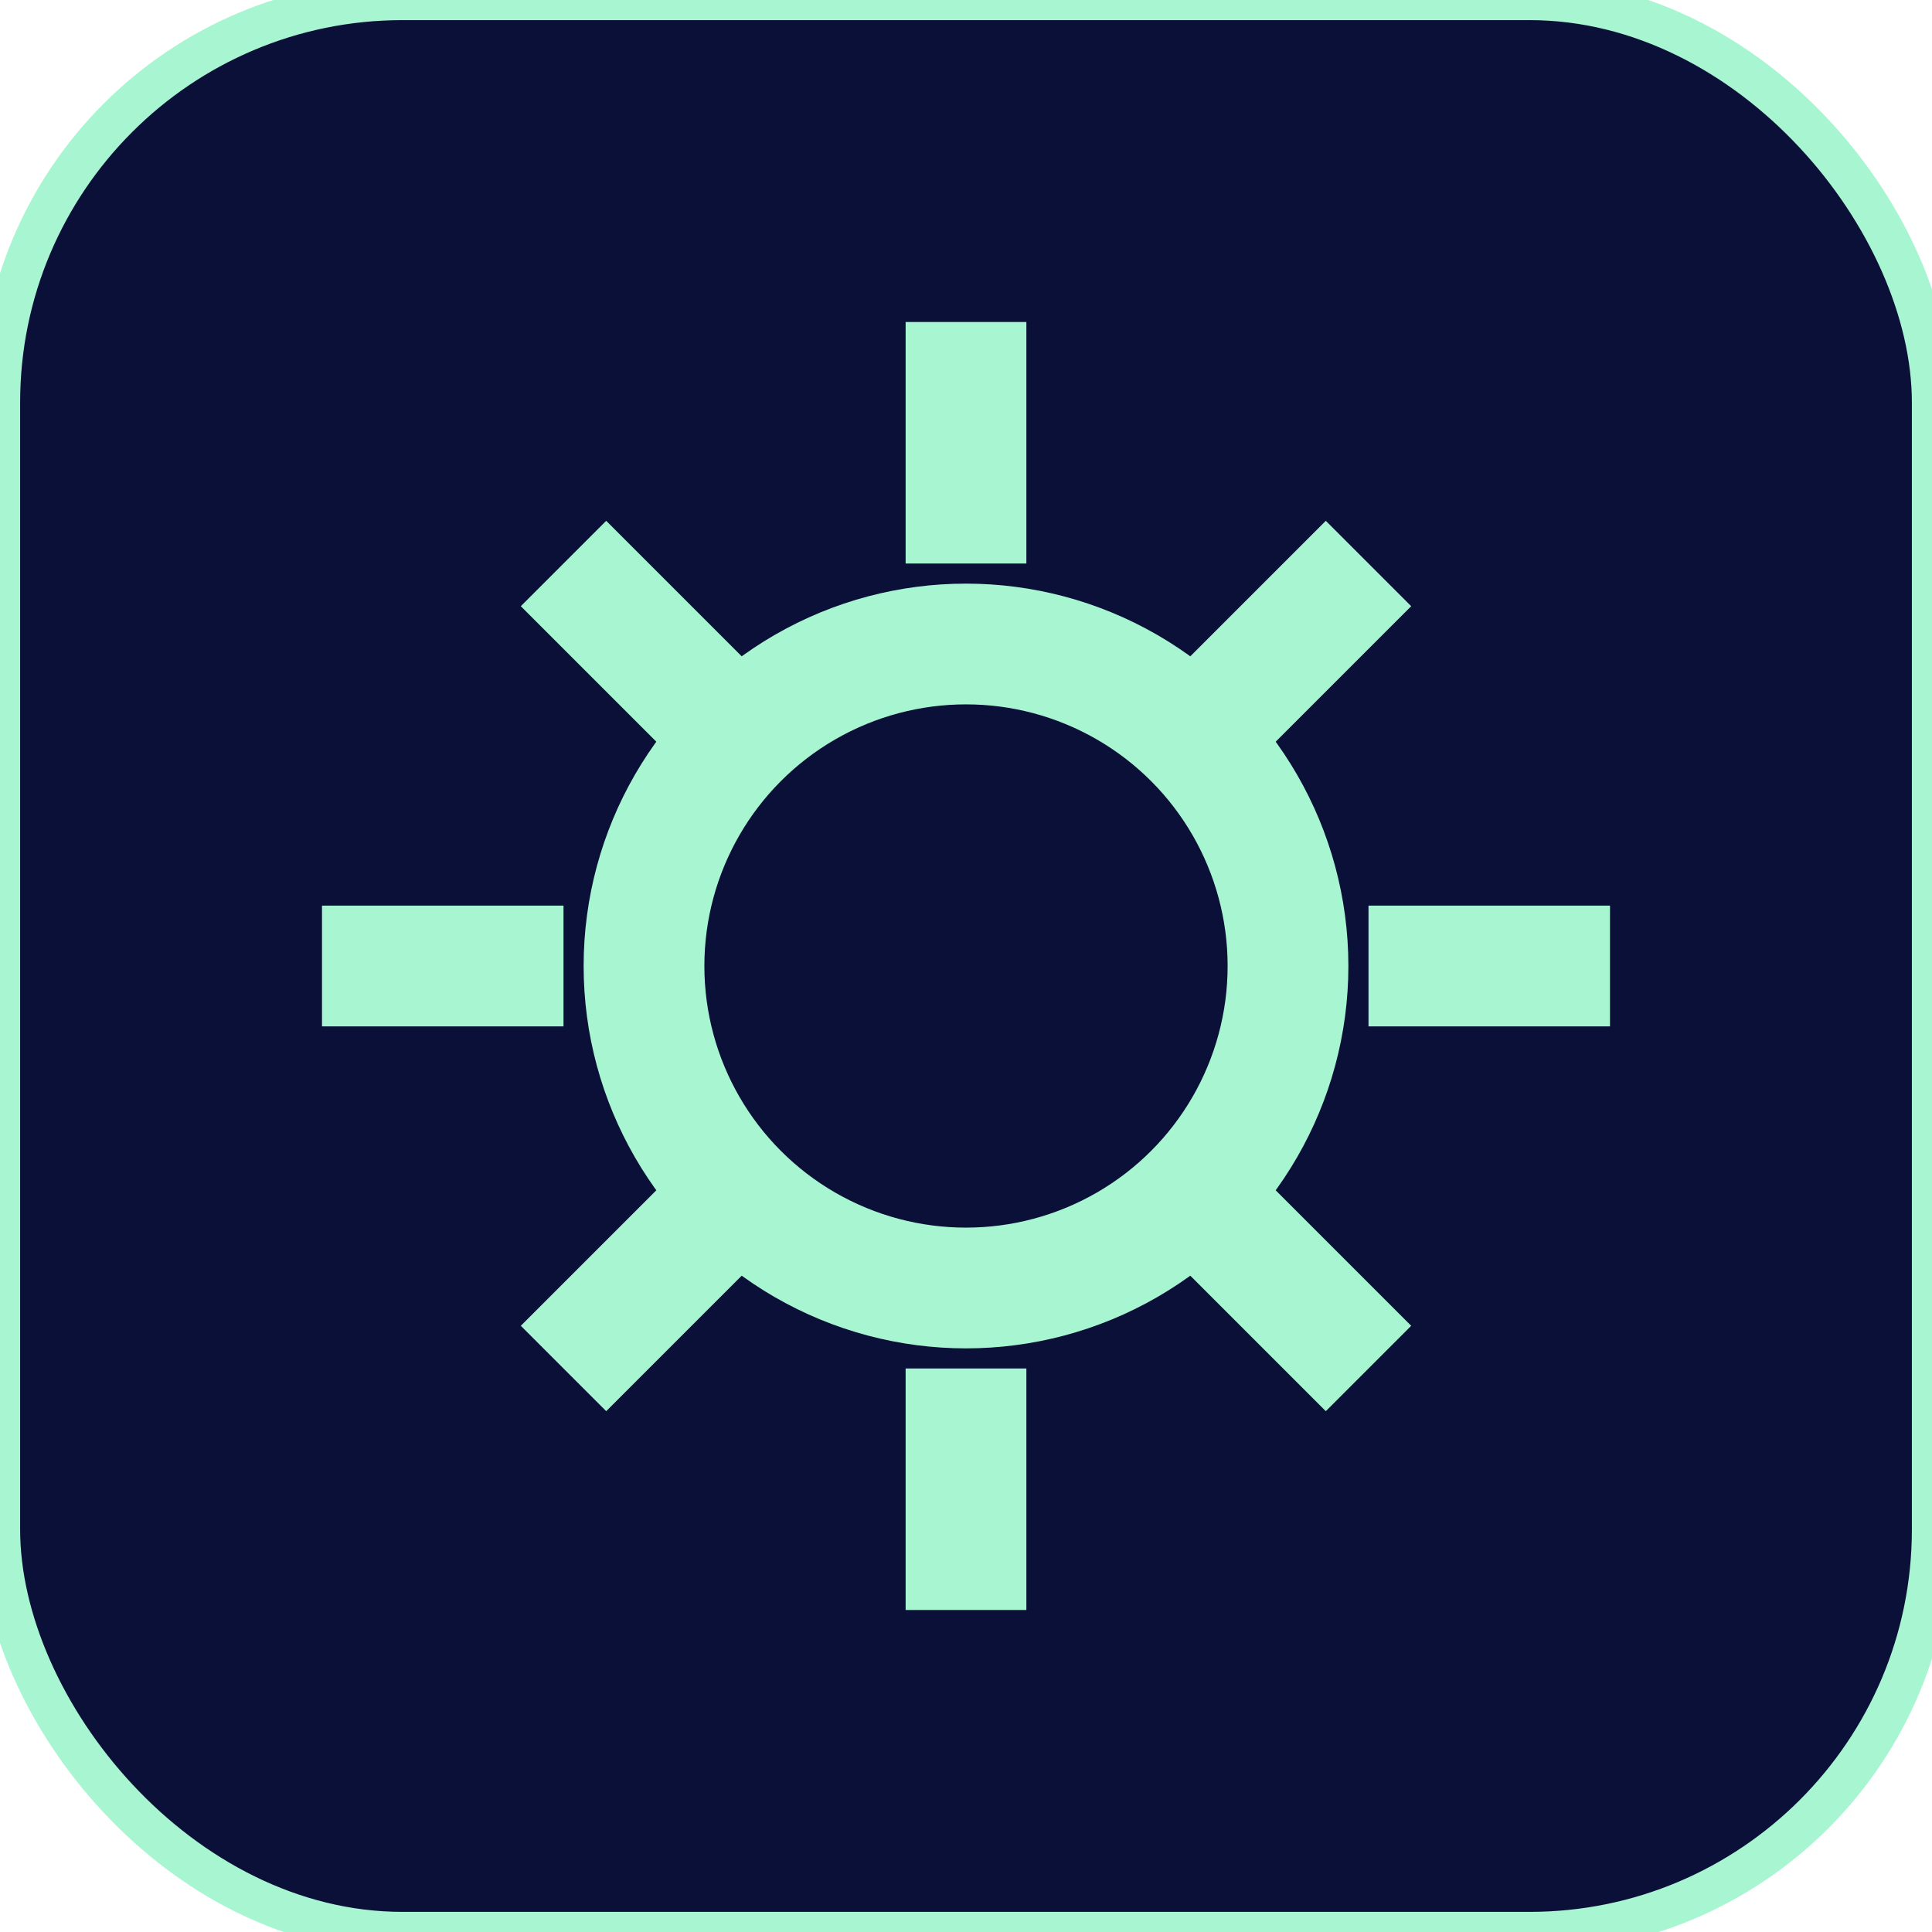
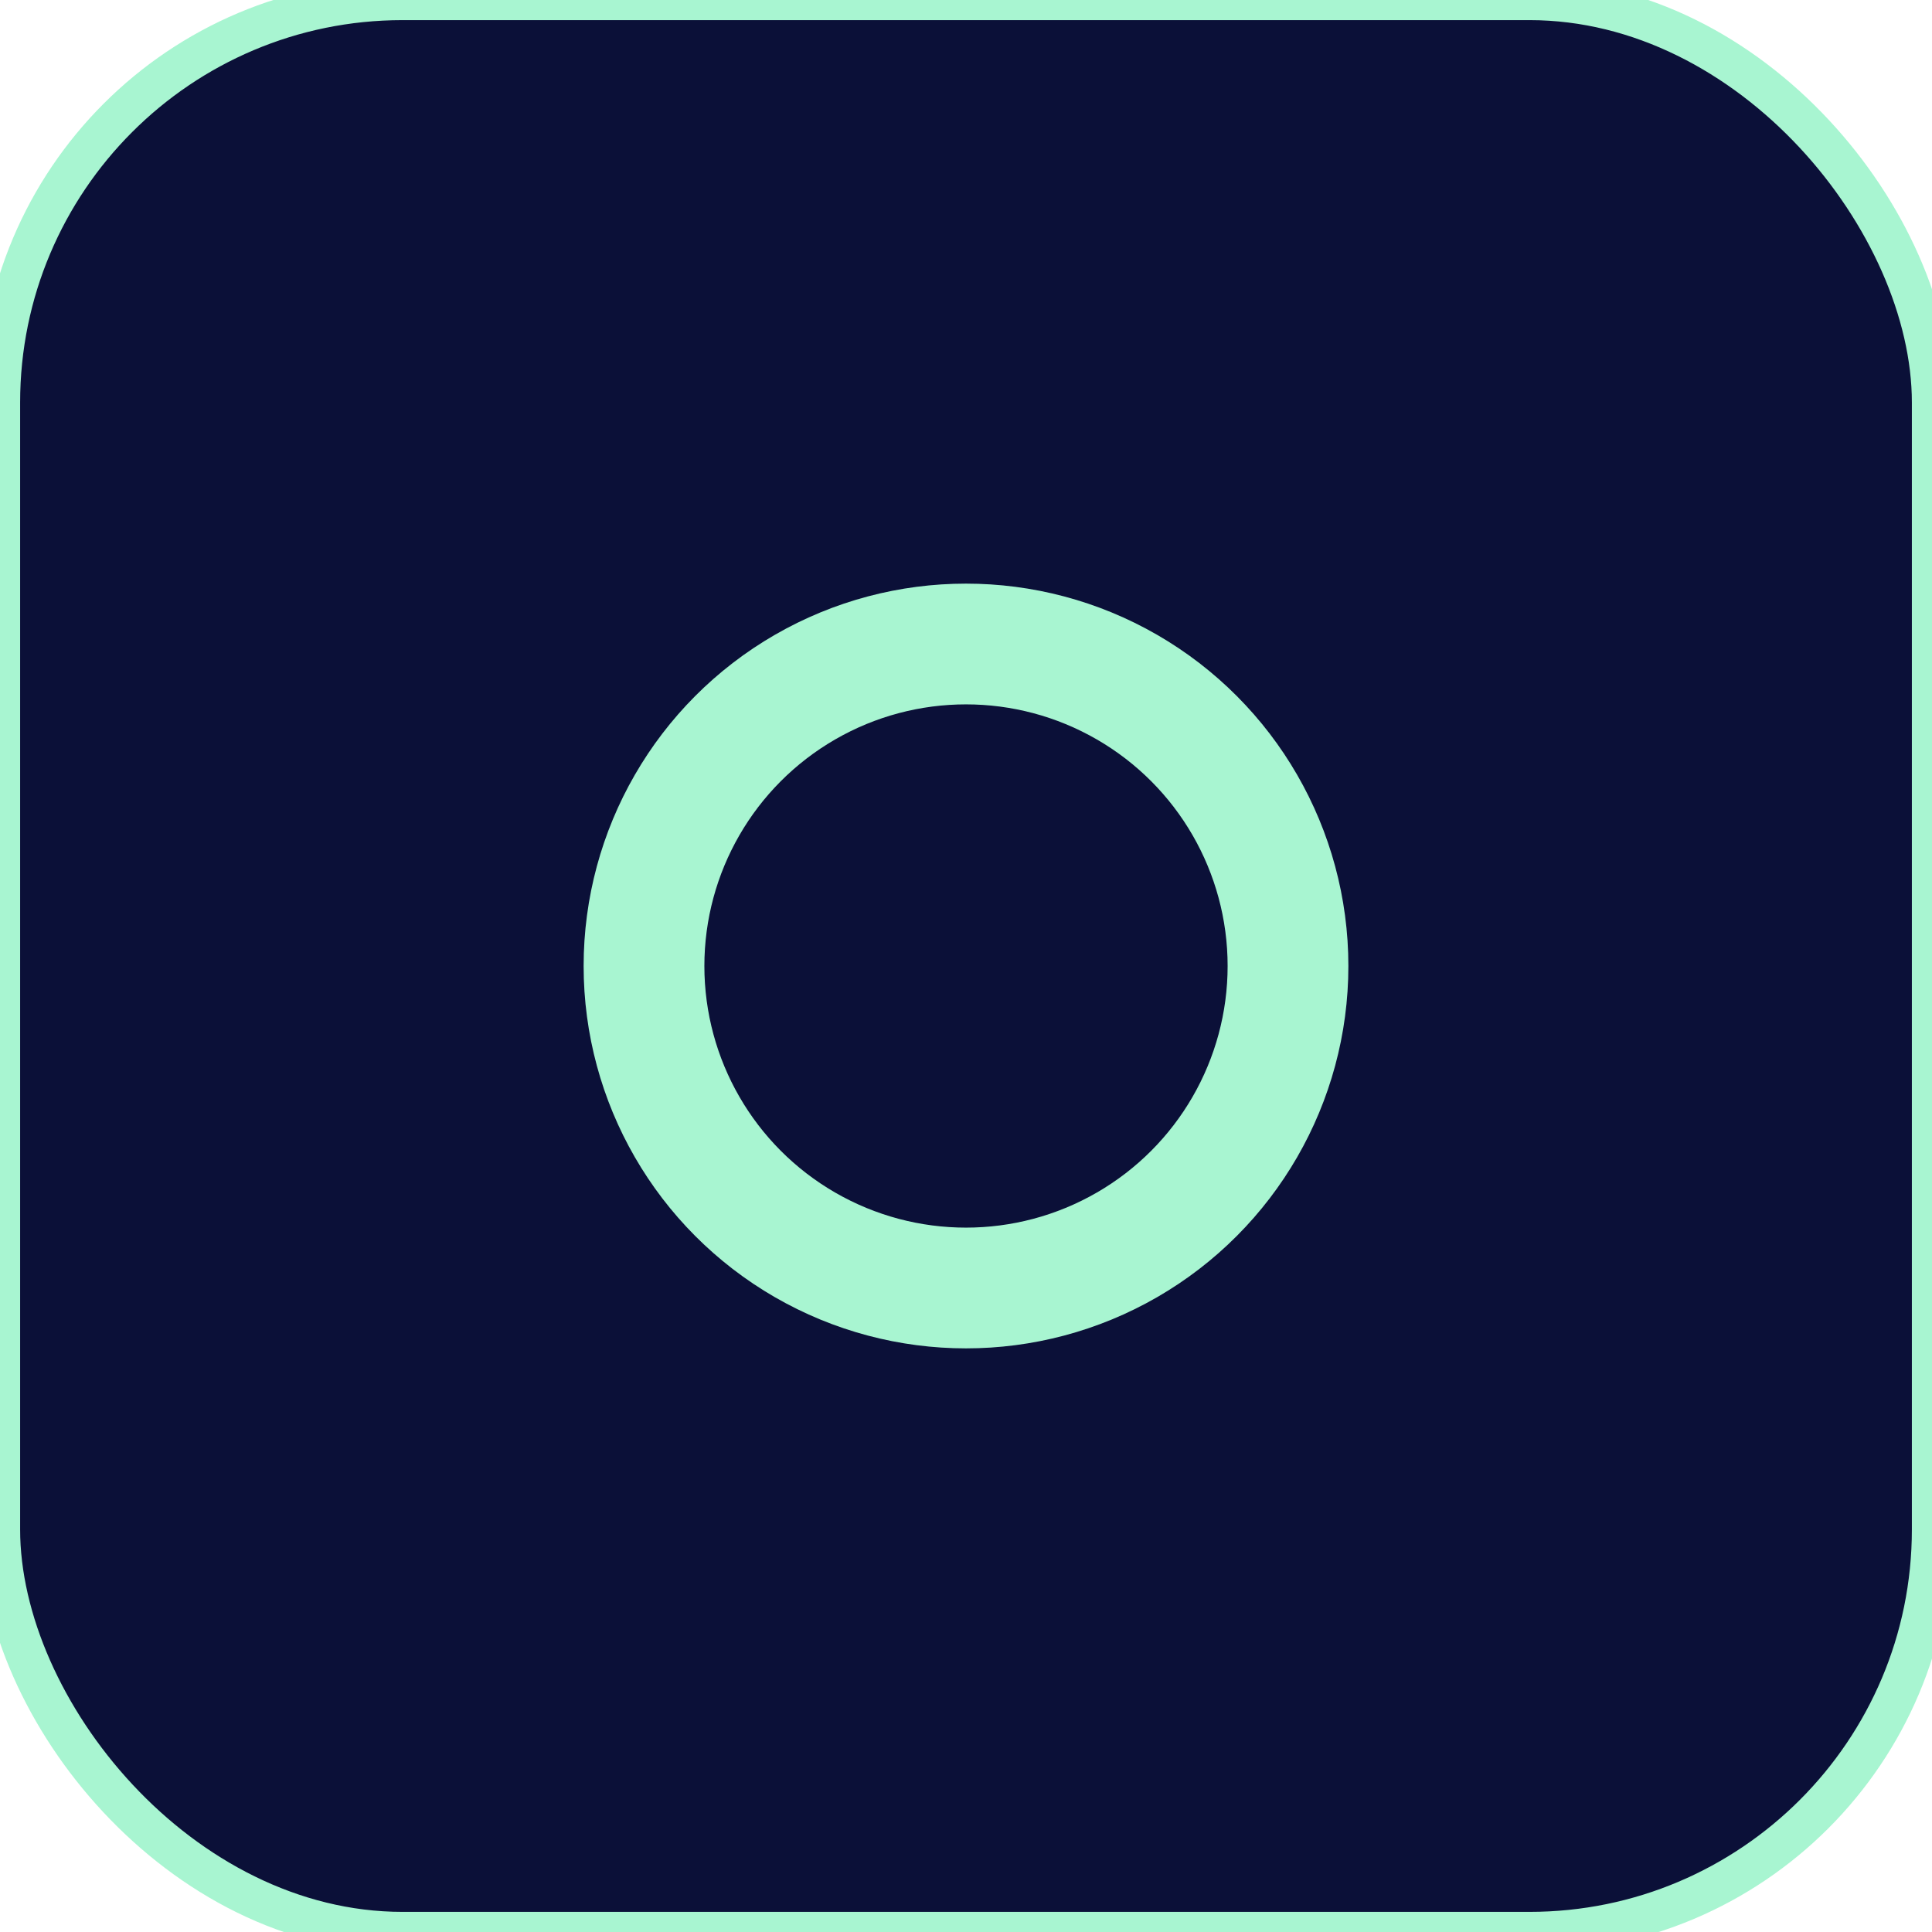
<svg xmlns="http://www.w3.org/2000/svg" width="48" height="48">
  <rect rx="10" width="48" height="48" fill="#0b1038" stroke="#a8f5d1" />
  <g fill="none" stroke="#a8f5d1" stroke-width="3">
    <circle cx="24" cy="24" r="8" />
-     <path d="M24 8v6M24 34v6M8 24h6M34 24h6M14 14l4 4M34 34l-4-4M34 14l-4 4M14 34l4-4" />
  </g>
</svg>